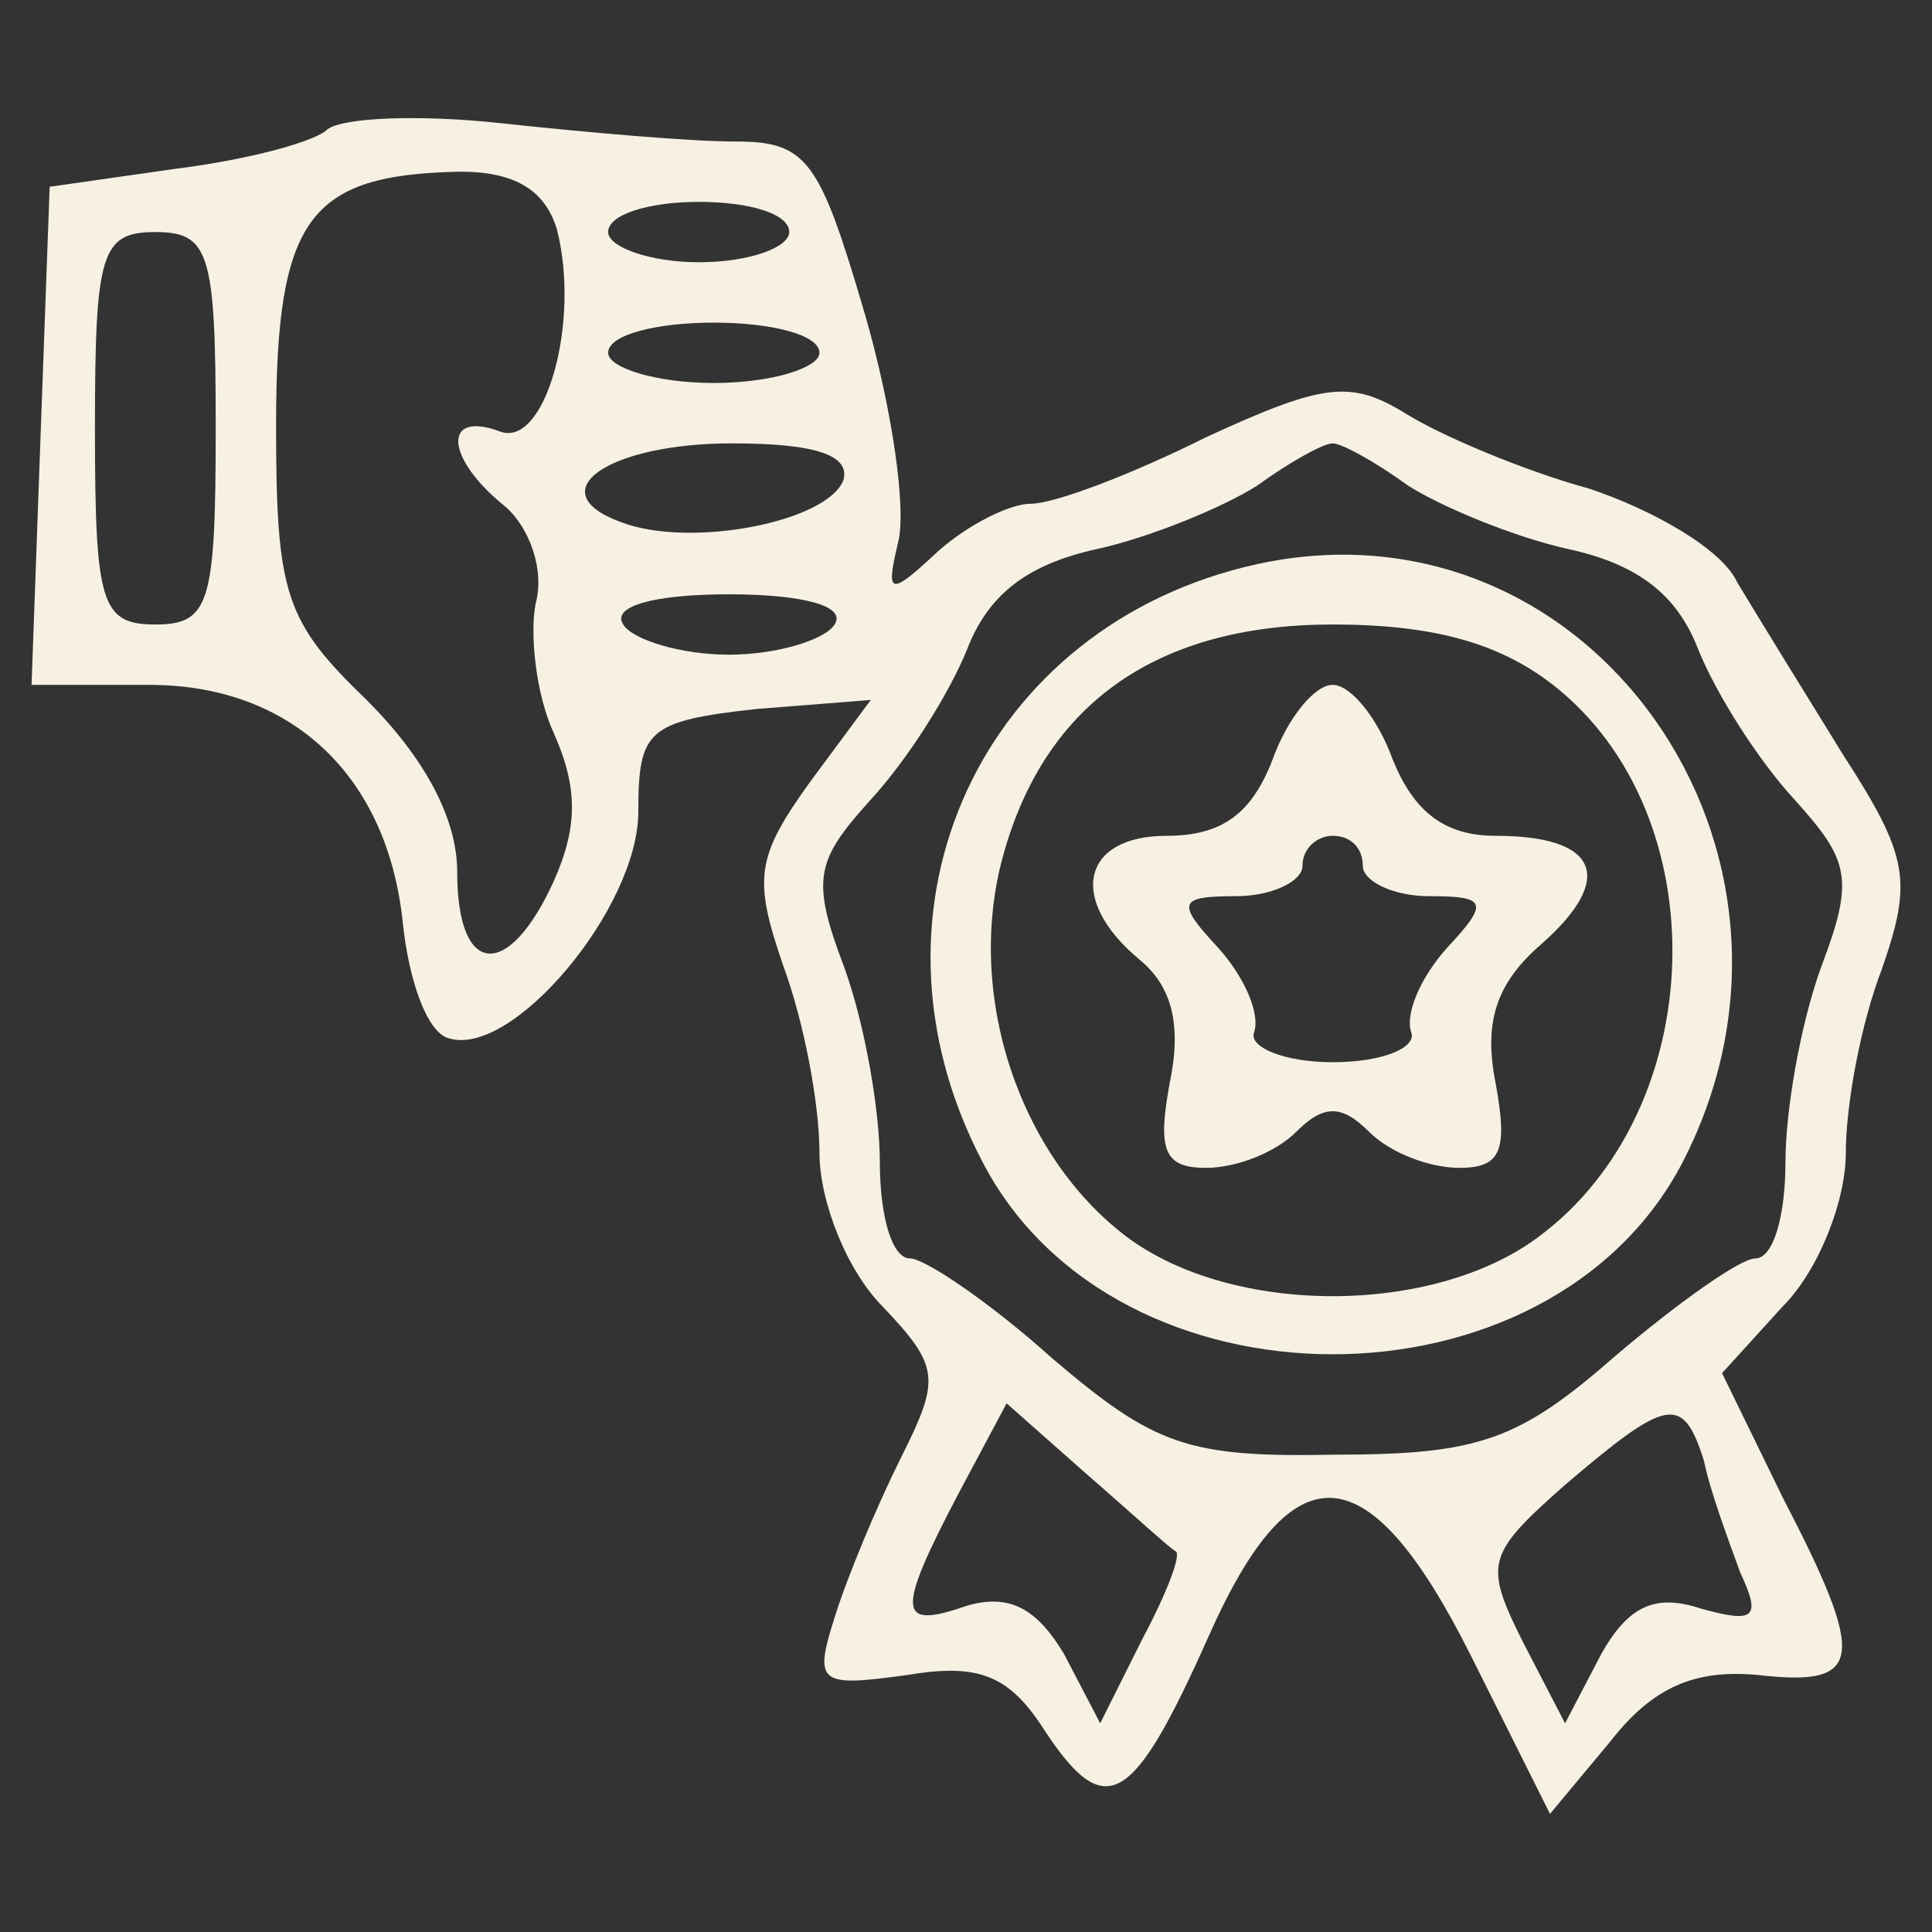
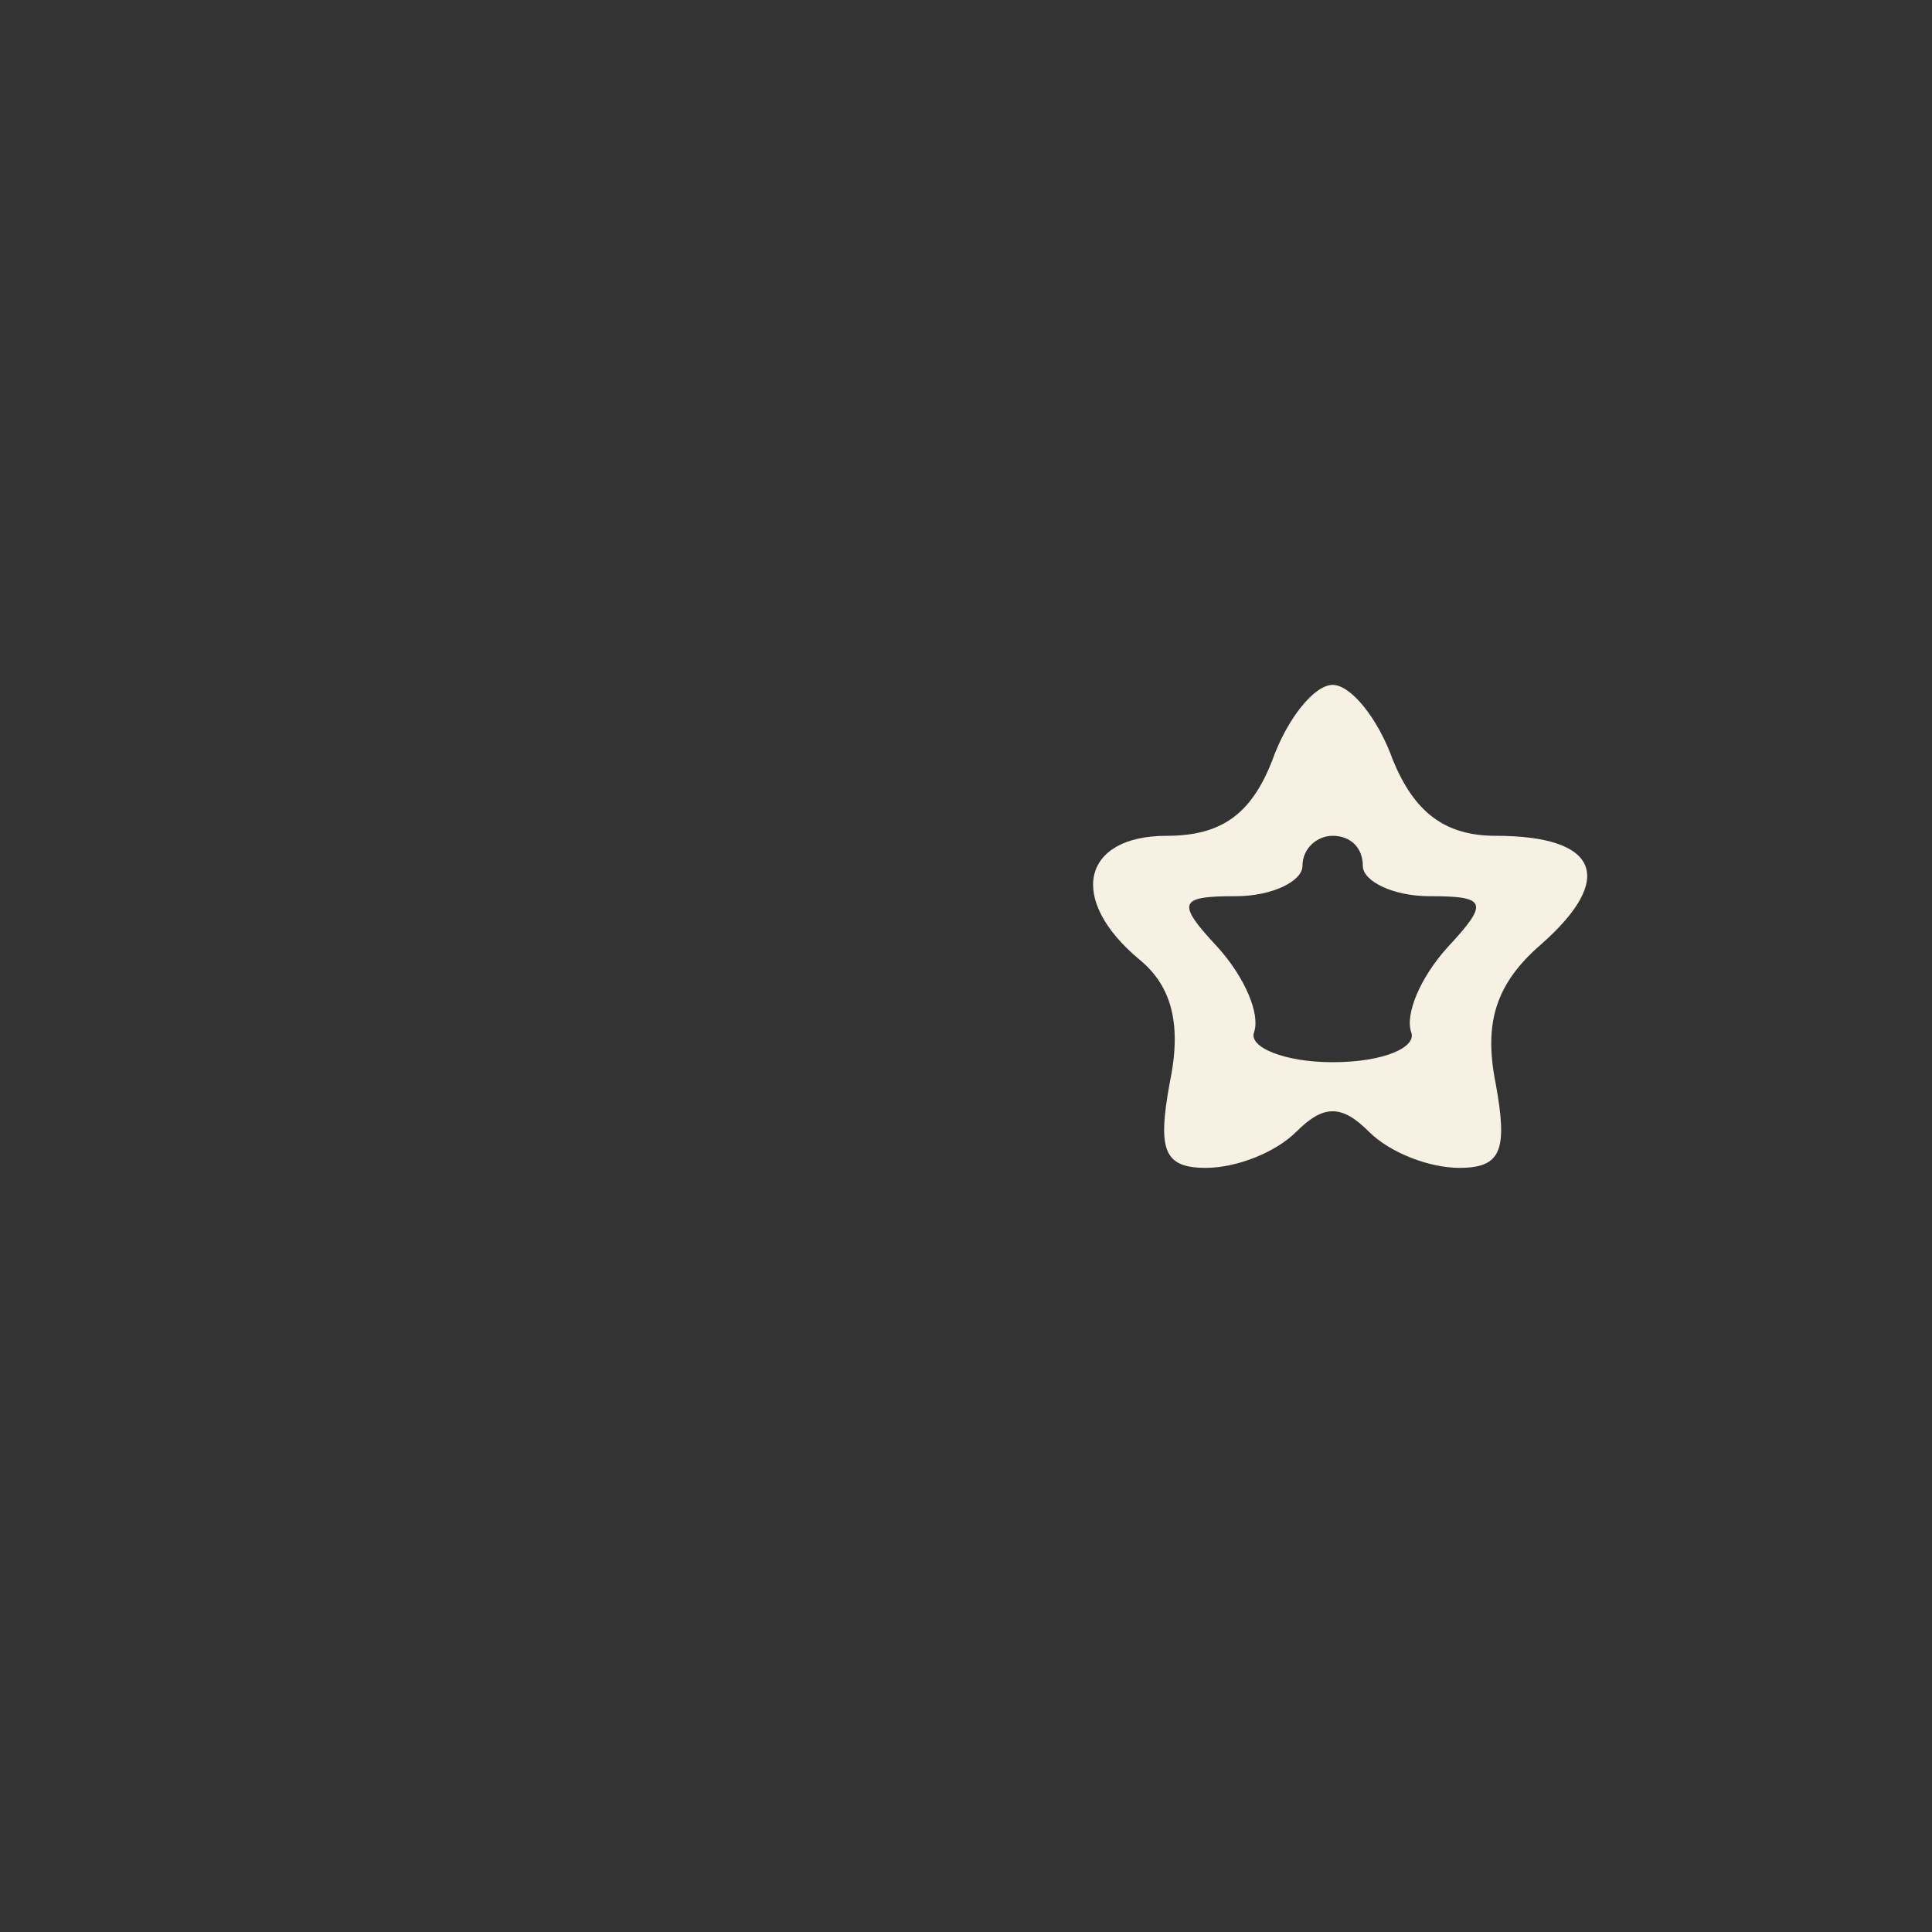
<svg xmlns="http://www.w3.org/2000/svg" version="1.1" width="64pt" height="64pt" viewBox="0,0,256,256">
  <rect x="0" y="0" width="256" height="256" fill="#333333" stroke="none" />
  <g fill="#f7f1e3" fill-rule="nonzero" stroke="none" stroke-width="1" stroke-linecap="butt" stroke-linejoin="miter" stroke-miterlimit="10" stroke-dasharray="" stroke-dashoffset="0" font-family="none" font-weight="none" font-size="none" text-anchor="none" style="mix-blend-mode: normal">
    <g transform="translate(0.582,-1.251) scale(4,4)">
      <g transform="translate(0,64) scale(0.1,-0.1)">
-         <path d="M107,594c-4,-4 -26,-10 -50,-13l-42,-6l-3,-82l-3,-83h39c47,0 79,-30 84,-79c2,-19 8,-36 15,-38c21,-7 63,43 63,75c0,27 3,30 39,34l38,3l-20,-27c-18,-25 -19,-32 -9,-61c7,-19 12,-46 12,-62c0,-16 9,-39 21,-51c19,-20 19,-24 6,-50c-8,-16 -18,-40 -22,-53c-7,-22 -5,-23 24,-19c24,4 34,0 46,-19c20,-30 29,-24 54,32c28,63 53,61 87,-7l26,-52l20,24c14,18 28,24 49,22c35,-4 36,5 8,59l-20,41l20,22c12,12 21,35 21,51c0,16 5,43 12,61c10,29 9,37 -13,71c-13,21 -29,47 -35,57c-5,11 -28,24 -49,31c-22,6 -50,18 -61,25c-18,11 -27,10 -66,-8c-24,-12 -50,-22 -58,-22c-7,0 -21,-7 -31,-16c-16,-15 -17,-14 -13,3c3,11 -2,45 -11,76c-15,51 -19,57 -43,57c-15,0 -49,3 -77,6c-27,3 -53,2 -58,-2zM183,561c8,-31 -4,-73 -19,-67c-19,7 -18,-9 2,-25c8,-7 13,-21 10,-32c-2,-10 0,-30 6,-43c8,-18 8,-31 0,-49c-15,-33 -32,-32 -32,3c0,18 -11,38 -30,57c-27,26 -30,35 -30,91c0,69 11,83 61,84c18,0 28,-6 32,-19zM260,560c0,-5 -13,-10 -30,-10c-16,0 -30,5 -30,10c0,6 14,10 30,10c17,0 30,-4 30,-10zM70,495c0,-58 -2,-65 -20,-65c-18,0 -20,7 -20,65c0,58 2,65 20,65c18,0 20,-7 20,-65zM270,520c0,-5 -16,-10 -35,-10c-19,0 -35,5 -35,10c0,6 16,10 35,10c19,0 35,-4 35,-10zM278,478c-5,-14 -51,-23 -74,-14c-27,10 -4,26 37,26c28,0 39,-4 37,-12zM465,476c11,-7 35,-17 53,-21c23,-5 36,-15 43,-33c6,-15 20,-37 32,-50c18,-20 20,-26 9,-55c-7,-19 -12,-48 -12,-65c0,-18 -4,-32 -10,-32c-5,0 -26,-15 -46,-32c-32,-28 -45,-33 -93,-33c-49,-1 -60,3 -94,32c-20,18 -42,33 -47,33c-6,0 -10,14 -10,32c0,17 -5,46 -12,65c-11,29 -9,35 9,55c12,13 26,35 32,50c7,18 20,28 43,33c18,4 42,14 53,21c11,8 22,14 25,14c3,0 14,-6 25,-14zM275,430c-3,-5 -19,-10 -35,-10c-16,0 -32,5 -35,10c-4,6 10,10 35,10c25,0 39,-4 35,-10zM388,123c2,-1 -3,-14 -11,-29l-14,-28l-12,23c-9,15 -18,20 -32,16c-23,-8 -24,-3 -3,37l16,30l26,-23c15,-13 28,-25 30,-26zM563,153c2,-10 8,-26 12,-37c7,-15 5,-17 -13,-12c-15,5 -24,1 -33,-15l-12,-23l-14,27c-13,26 -12,29 14,52c34,29 39,30 46,8z" />
-         <path d="M415,450c-91,-20 -135,-114 -91,-198c44,-85 188,-85 232,0c53,103 -31,222 -141,198zM513,410c55,-43 52,-141 -5,-183c-35,-26 -101,-26 -136,0c-36,27 -54,81 -41,127c14,50 51,76 109,76c33,0 55,-6 73,-20z" />
        <path d="M420,385c-7,-18 -17,-25 -35,-25c-28,0 -33,-21 -9,-41c11,-9 14,-22 10,-41c-4,-22 -2,-28 12,-28c10,0 23,5 30,12c9,9 15,9 24,0c7,-7 20,-12 30,-12c14,0 16,6 12,28c-4,20 0,33 15,46c25,22 19,36 -15,36c-17,0 -27,8 -34,25c-5,14 -14,25 -20,25c-6,0 -15,-11 -20,-25zM450,350c0,-5 10,-10 22,-10c19,0 20,-2 6,-17c-9,-10 -14,-22 -12,-28c2,-5 -9,-10 -26,-10c-16,0 -28,5 -26,10c2,6 -3,18 -12,28c-14,15 -13,17 6,17c12,0 22,5 22,10c0,6 5,10 10,10c6,0 10,-4 10,-10z" />
      </g>
    </g>
  </g>
</svg>